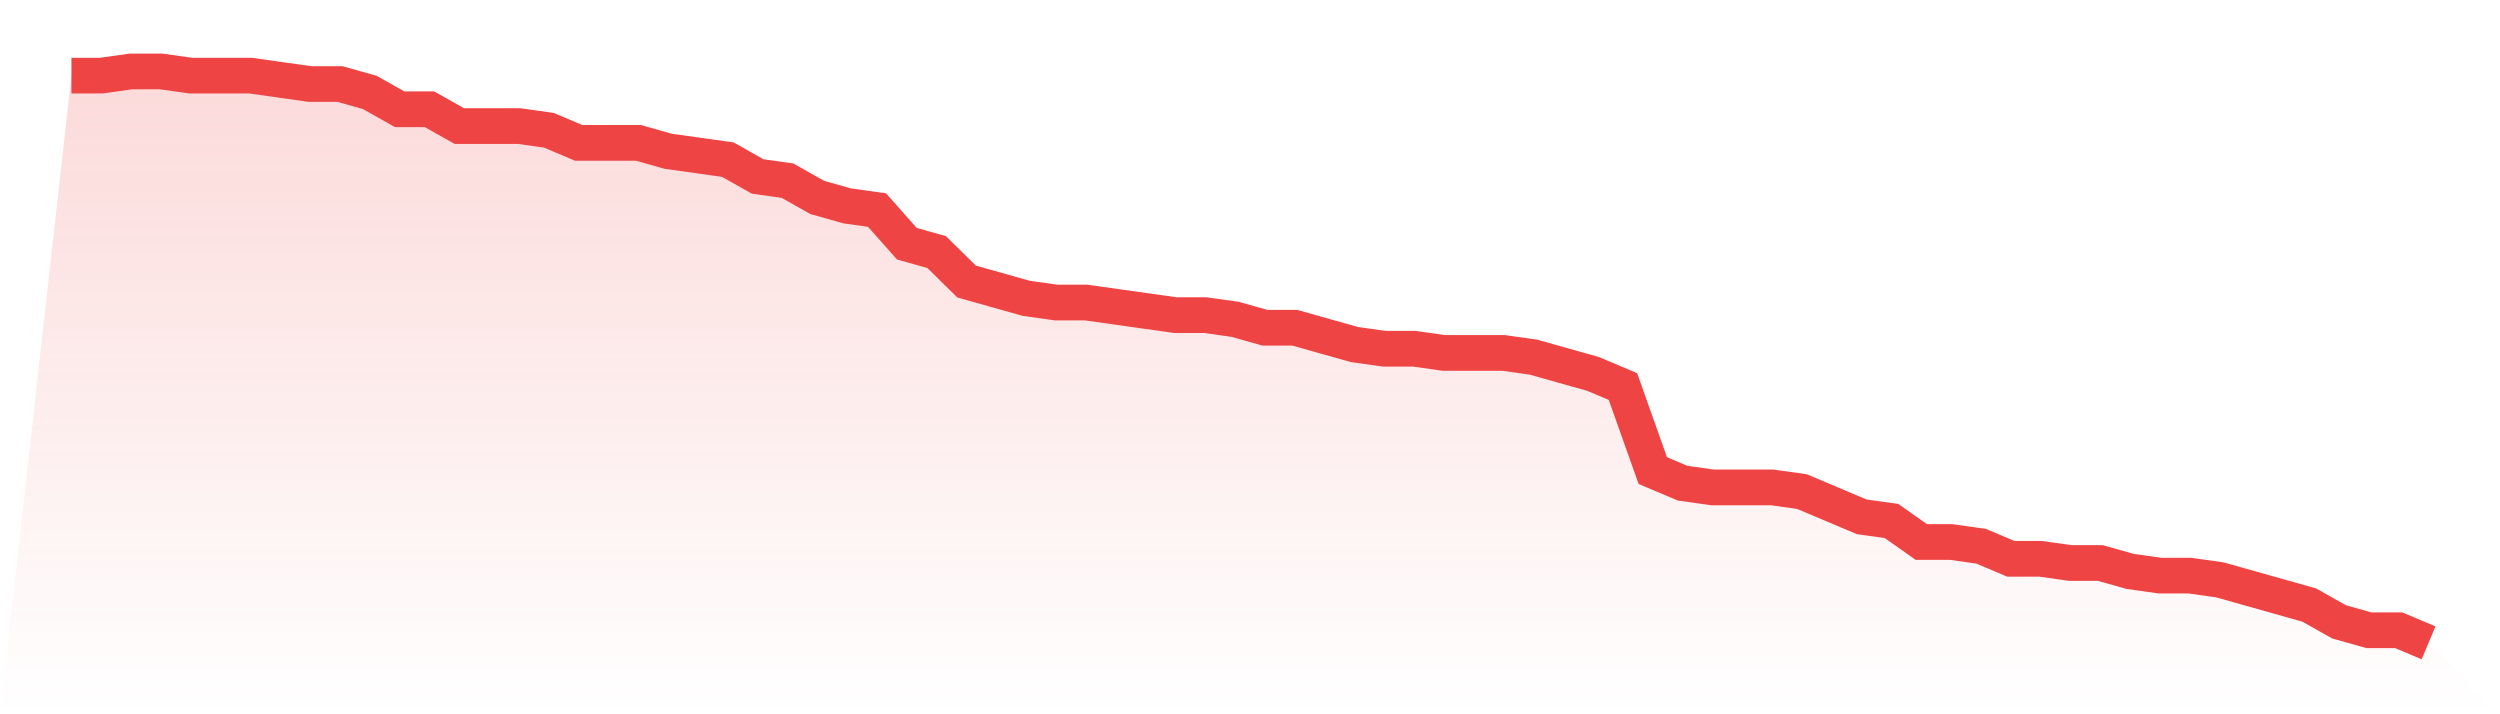
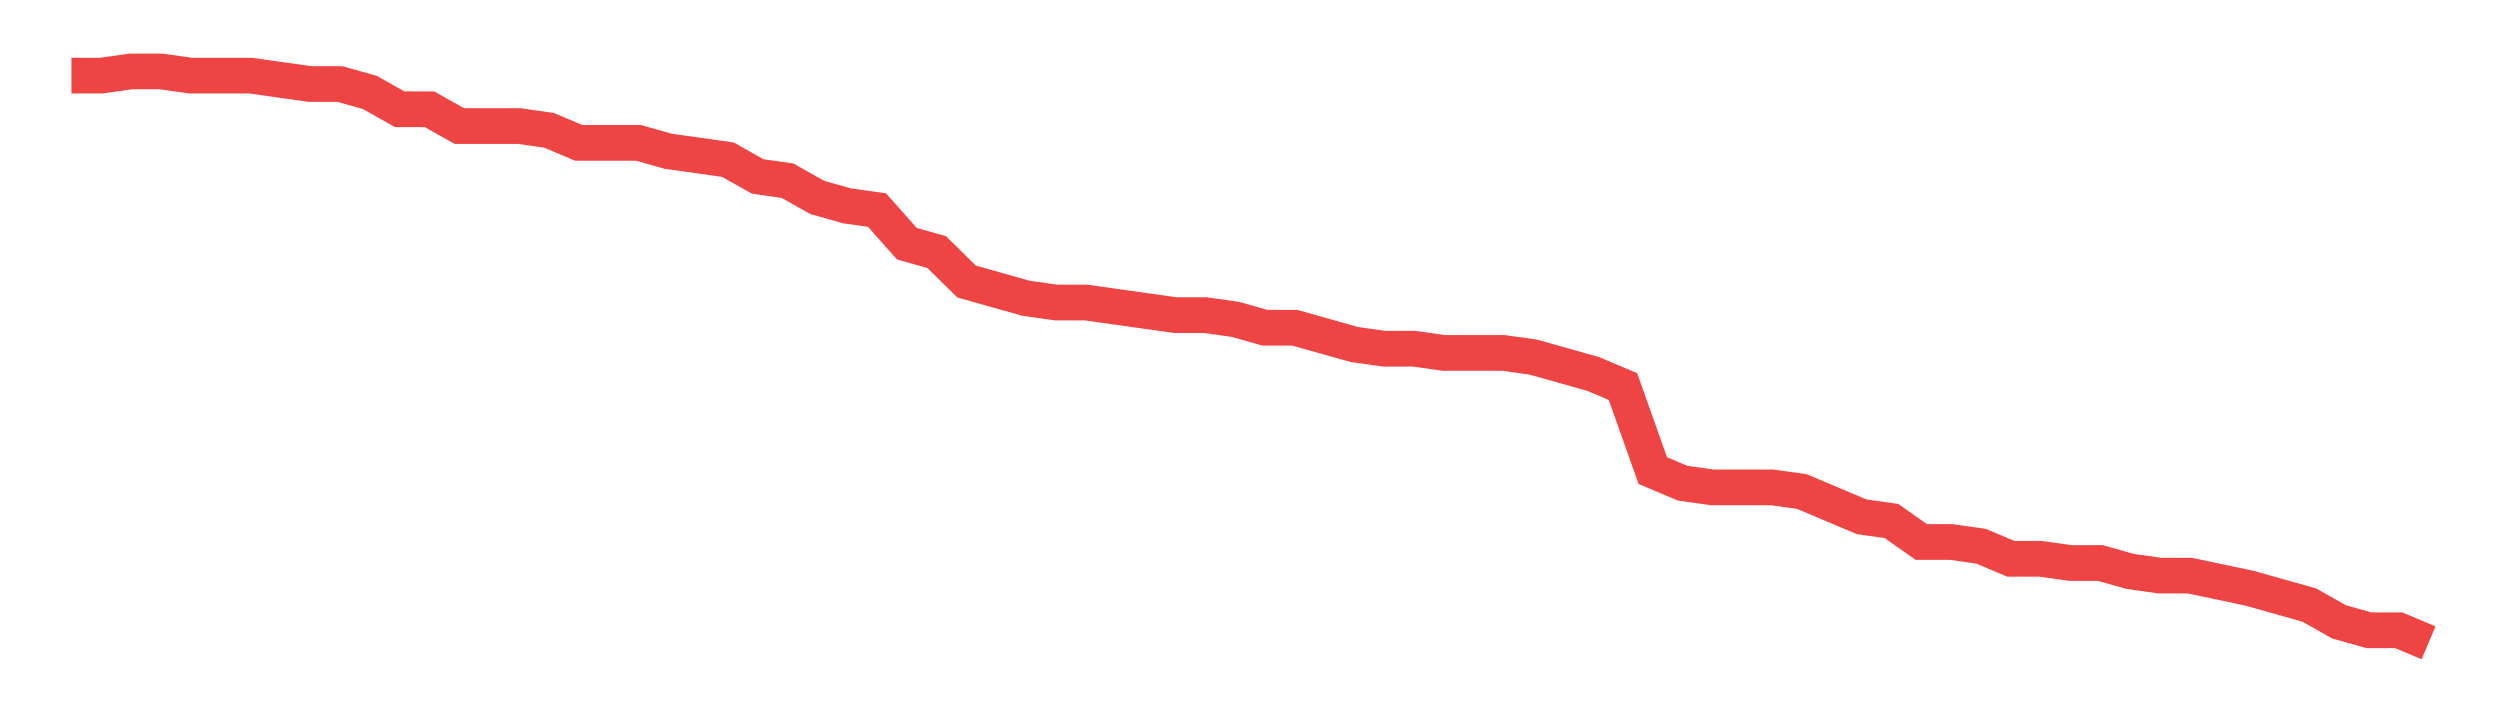
<svg xmlns="http://www.w3.org/2000/svg" viewBox="0 0 140 40">
  <defs>
    <linearGradient id="gradient" x1="0" x2="0" y1="0" y2="1">
      <stop offset="0%" stop-color="#ef4444" stop-opacity="0.2" />
      <stop offset="100%" stop-color="#ef4444" stop-opacity="0" />
    </linearGradient>
  </defs>
-   <path d="M4,4.235 L4,4.235 L5.671,4.235 L7.342,4 L9.013,4 L10.684,4.235 L12.354,4.235 L14.025,4.235 L15.696,4.471 L17.367,4.706 L19.038,4.706 L20.709,5.176 L22.38,6.118 L24.051,6.118 L25.722,7.059 L27.392,7.059 L29.063,7.059 L30.734,7.294 L32.405,8 L34.076,8 L35.747,8 L37.418,8.471 L39.089,8.706 L40.759,8.941 L42.43,9.882 L44.101,10.118 L45.772,11.059 L47.443,11.529 L49.114,11.765 L50.785,13.647 L52.456,14.118 L54.127,15.765 L55.797,16.235 L57.468,16.706 L59.139,16.941 L60.81,16.941 L62.481,17.176 L64.152,17.412 L65.823,17.647 L67.494,17.647 L69.165,17.882 L70.835,18.353 L72.506,18.353 L74.177,18.824 L75.848,19.294 L77.519,19.529 L79.19,19.529 L80.861,19.765 L82.532,19.765 L84.203,19.765 L85.873,20 L87.544,20.471 L89.215,20.941 L90.886,21.647 L92.557,26.353 L94.228,27.059 L95.899,27.294 L97.57,27.294 L99.24,27.294 L100.911,27.529 L102.582,28.235 L104.253,28.941 L105.924,29.176 L107.595,30.353 L109.266,30.353 L110.937,30.588 L112.608,31.294 L114.278,31.294 L115.949,31.529 L117.62,31.529 L119.291,32 L120.962,32.235 L122.633,32.235 L124.304,32.471 L125.975,32.941 L127.646,33.412 L129.316,33.882 L130.987,34.824 L132.658,35.294 L134.329,35.294 L136,36 L140,40 L0,40 z" fill="url(#gradient)" />
-   <path d="M4,4.235 L4,4.235 L5.671,4.235 L7.342,4 L9.013,4 L10.684,4.235 L12.354,4.235 L14.025,4.235 L15.696,4.471 L17.367,4.706 L19.038,4.706 L20.709,5.176 L22.38,6.118 L24.051,6.118 L25.722,7.059 L27.392,7.059 L29.063,7.059 L30.734,7.294 L32.405,8 L34.076,8 L35.747,8 L37.418,8.471 L39.089,8.706 L40.759,8.941 L42.43,9.882 L44.101,10.118 L45.772,11.059 L47.443,11.529 L49.114,11.765 L50.785,13.647 L52.456,14.118 L54.127,15.765 L55.797,16.235 L57.468,16.706 L59.139,16.941 L60.81,16.941 L62.481,17.176 L64.152,17.412 L65.823,17.647 L67.494,17.647 L69.165,17.882 L70.835,18.353 L72.506,18.353 L74.177,18.824 L75.848,19.294 L77.519,19.529 L79.19,19.529 L80.861,19.765 L82.532,19.765 L84.203,19.765 L85.873,20 L87.544,20.471 L89.215,20.941 L90.886,21.647 L92.557,26.353 L94.228,27.059 L95.899,27.294 L97.57,27.294 L99.24,27.294 L100.911,27.529 L102.582,28.235 L104.253,28.941 L105.924,29.176 L107.595,30.353 L109.266,30.353 L110.937,30.588 L112.608,31.294 L114.278,31.294 L115.949,31.529 L117.62,31.529 L119.291,32 L120.962,32.235 L122.633,32.235 L124.304,32.471 L125.975,32.941 L127.646,33.412 L129.316,33.882 L130.987,34.824 L132.658,35.294 L134.329,35.294 L136,36" fill="none" stroke="#ef4444" stroke-width="2" />
+   <path d="M4,4.235 L4,4.235 L5.671,4.235 L7.342,4 L9.013,4 L10.684,4.235 L12.354,4.235 L14.025,4.235 L15.696,4.471 L17.367,4.706 L19.038,4.706 L20.709,5.176 L22.38,6.118 L24.051,6.118 L25.722,7.059 L27.392,7.059 L29.063,7.059 L30.734,7.294 L32.405,8 L34.076,8 L35.747,8 L37.418,8.471 L39.089,8.706 L40.759,8.941 L42.43,9.882 L44.101,10.118 L45.772,11.059 L47.443,11.529 L49.114,11.765 L50.785,13.647 L52.456,14.118 L54.127,15.765 L55.797,16.235 L57.468,16.706 L59.139,16.941 L60.81,16.941 L62.481,17.176 L64.152,17.412 L65.823,17.647 L67.494,17.647 L69.165,17.882 L70.835,18.353 L72.506,18.353 L74.177,18.824 L75.848,19.294 L77.519,19.529 L79.19,19.529 L80.861,19.765 L82.532,19.765 L84.203,19.765 L85.873,20 L87.544,20.471 L89.215,20.941 L90.886,21.647 L92.557,26.353 L94.228,27.059 L95.899,27.294 L97.57,27.294 L99.24,27.294 L100.911,27.529 L102.582,28.235 L104.253,28.941 L105.924,29.176 L107.595,30.353 L109.266,30.353 L110.937,30.588 L112.608,31.294 L114.278,31.294 L115.949,31.529 L117.62,31.529 L119.291,32 L120.962,32.235 L122.633,32.235 L125.975,32.941 L127.646,33.412 L129.316,33.882 L130.987,34.824 L132.658,35.294 L134.329,35.294 L136,36" fill="none" stroke="#ef4444" stroke-width="2" />
</svg>